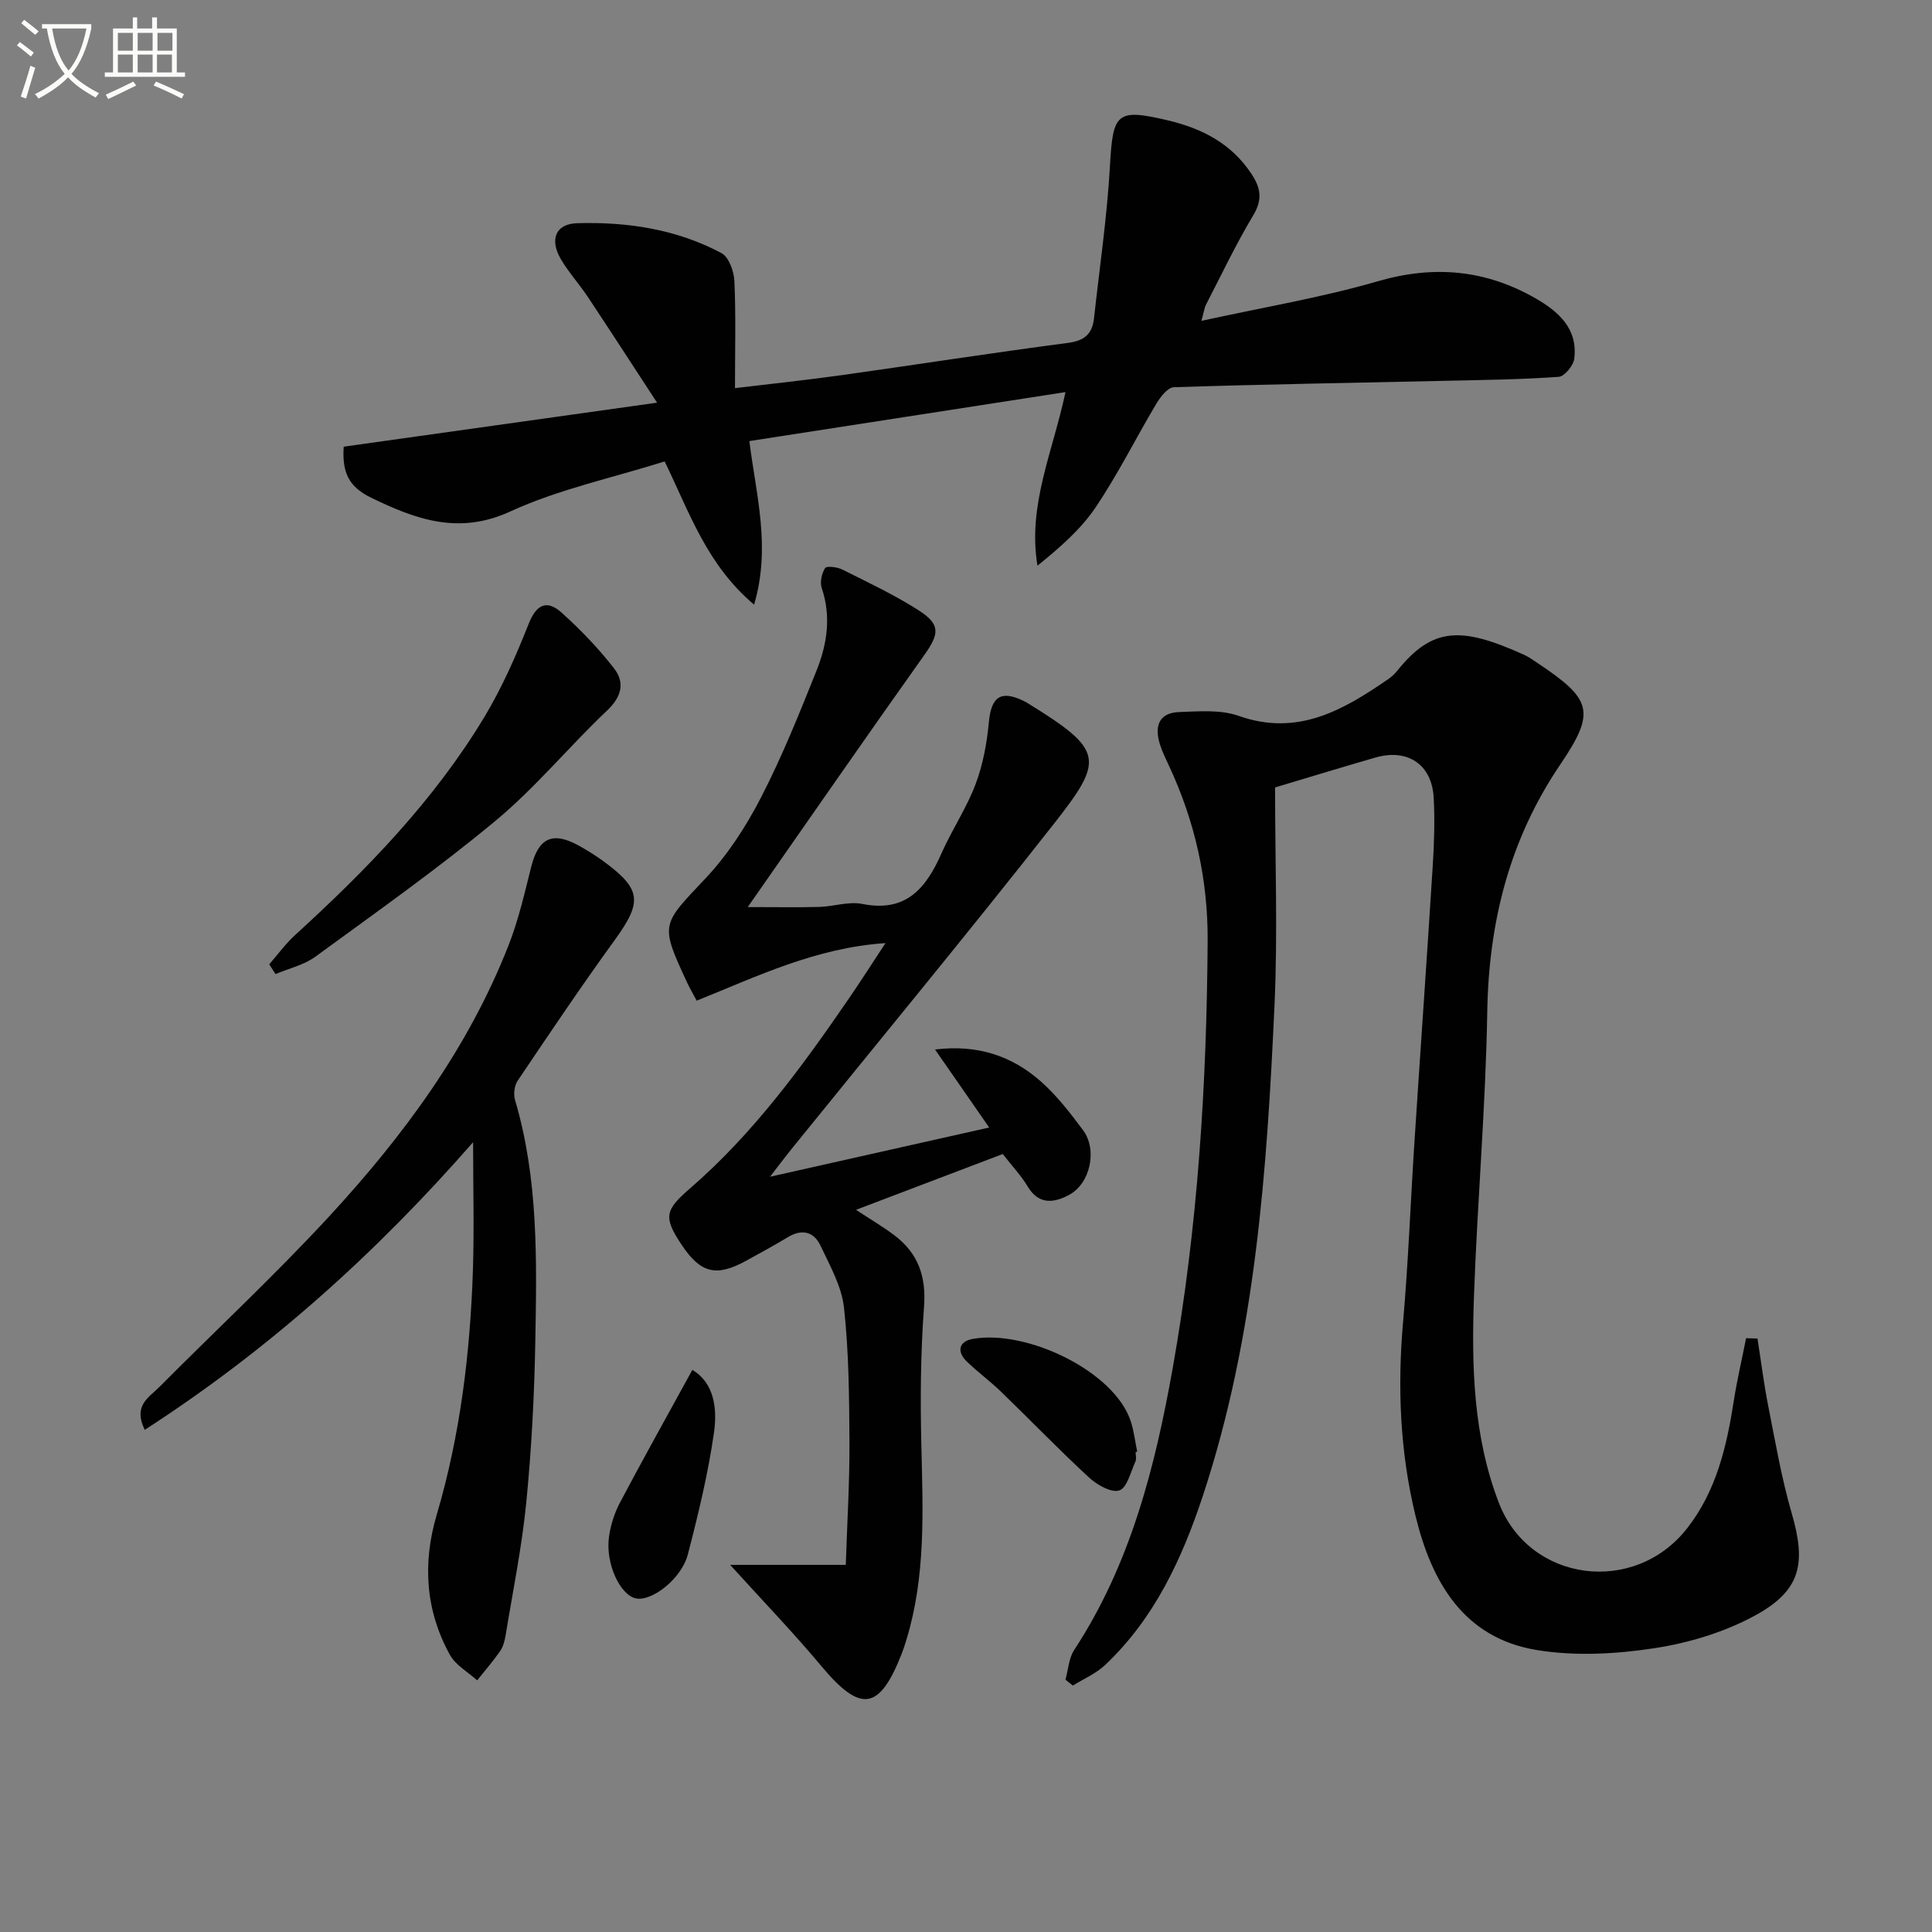
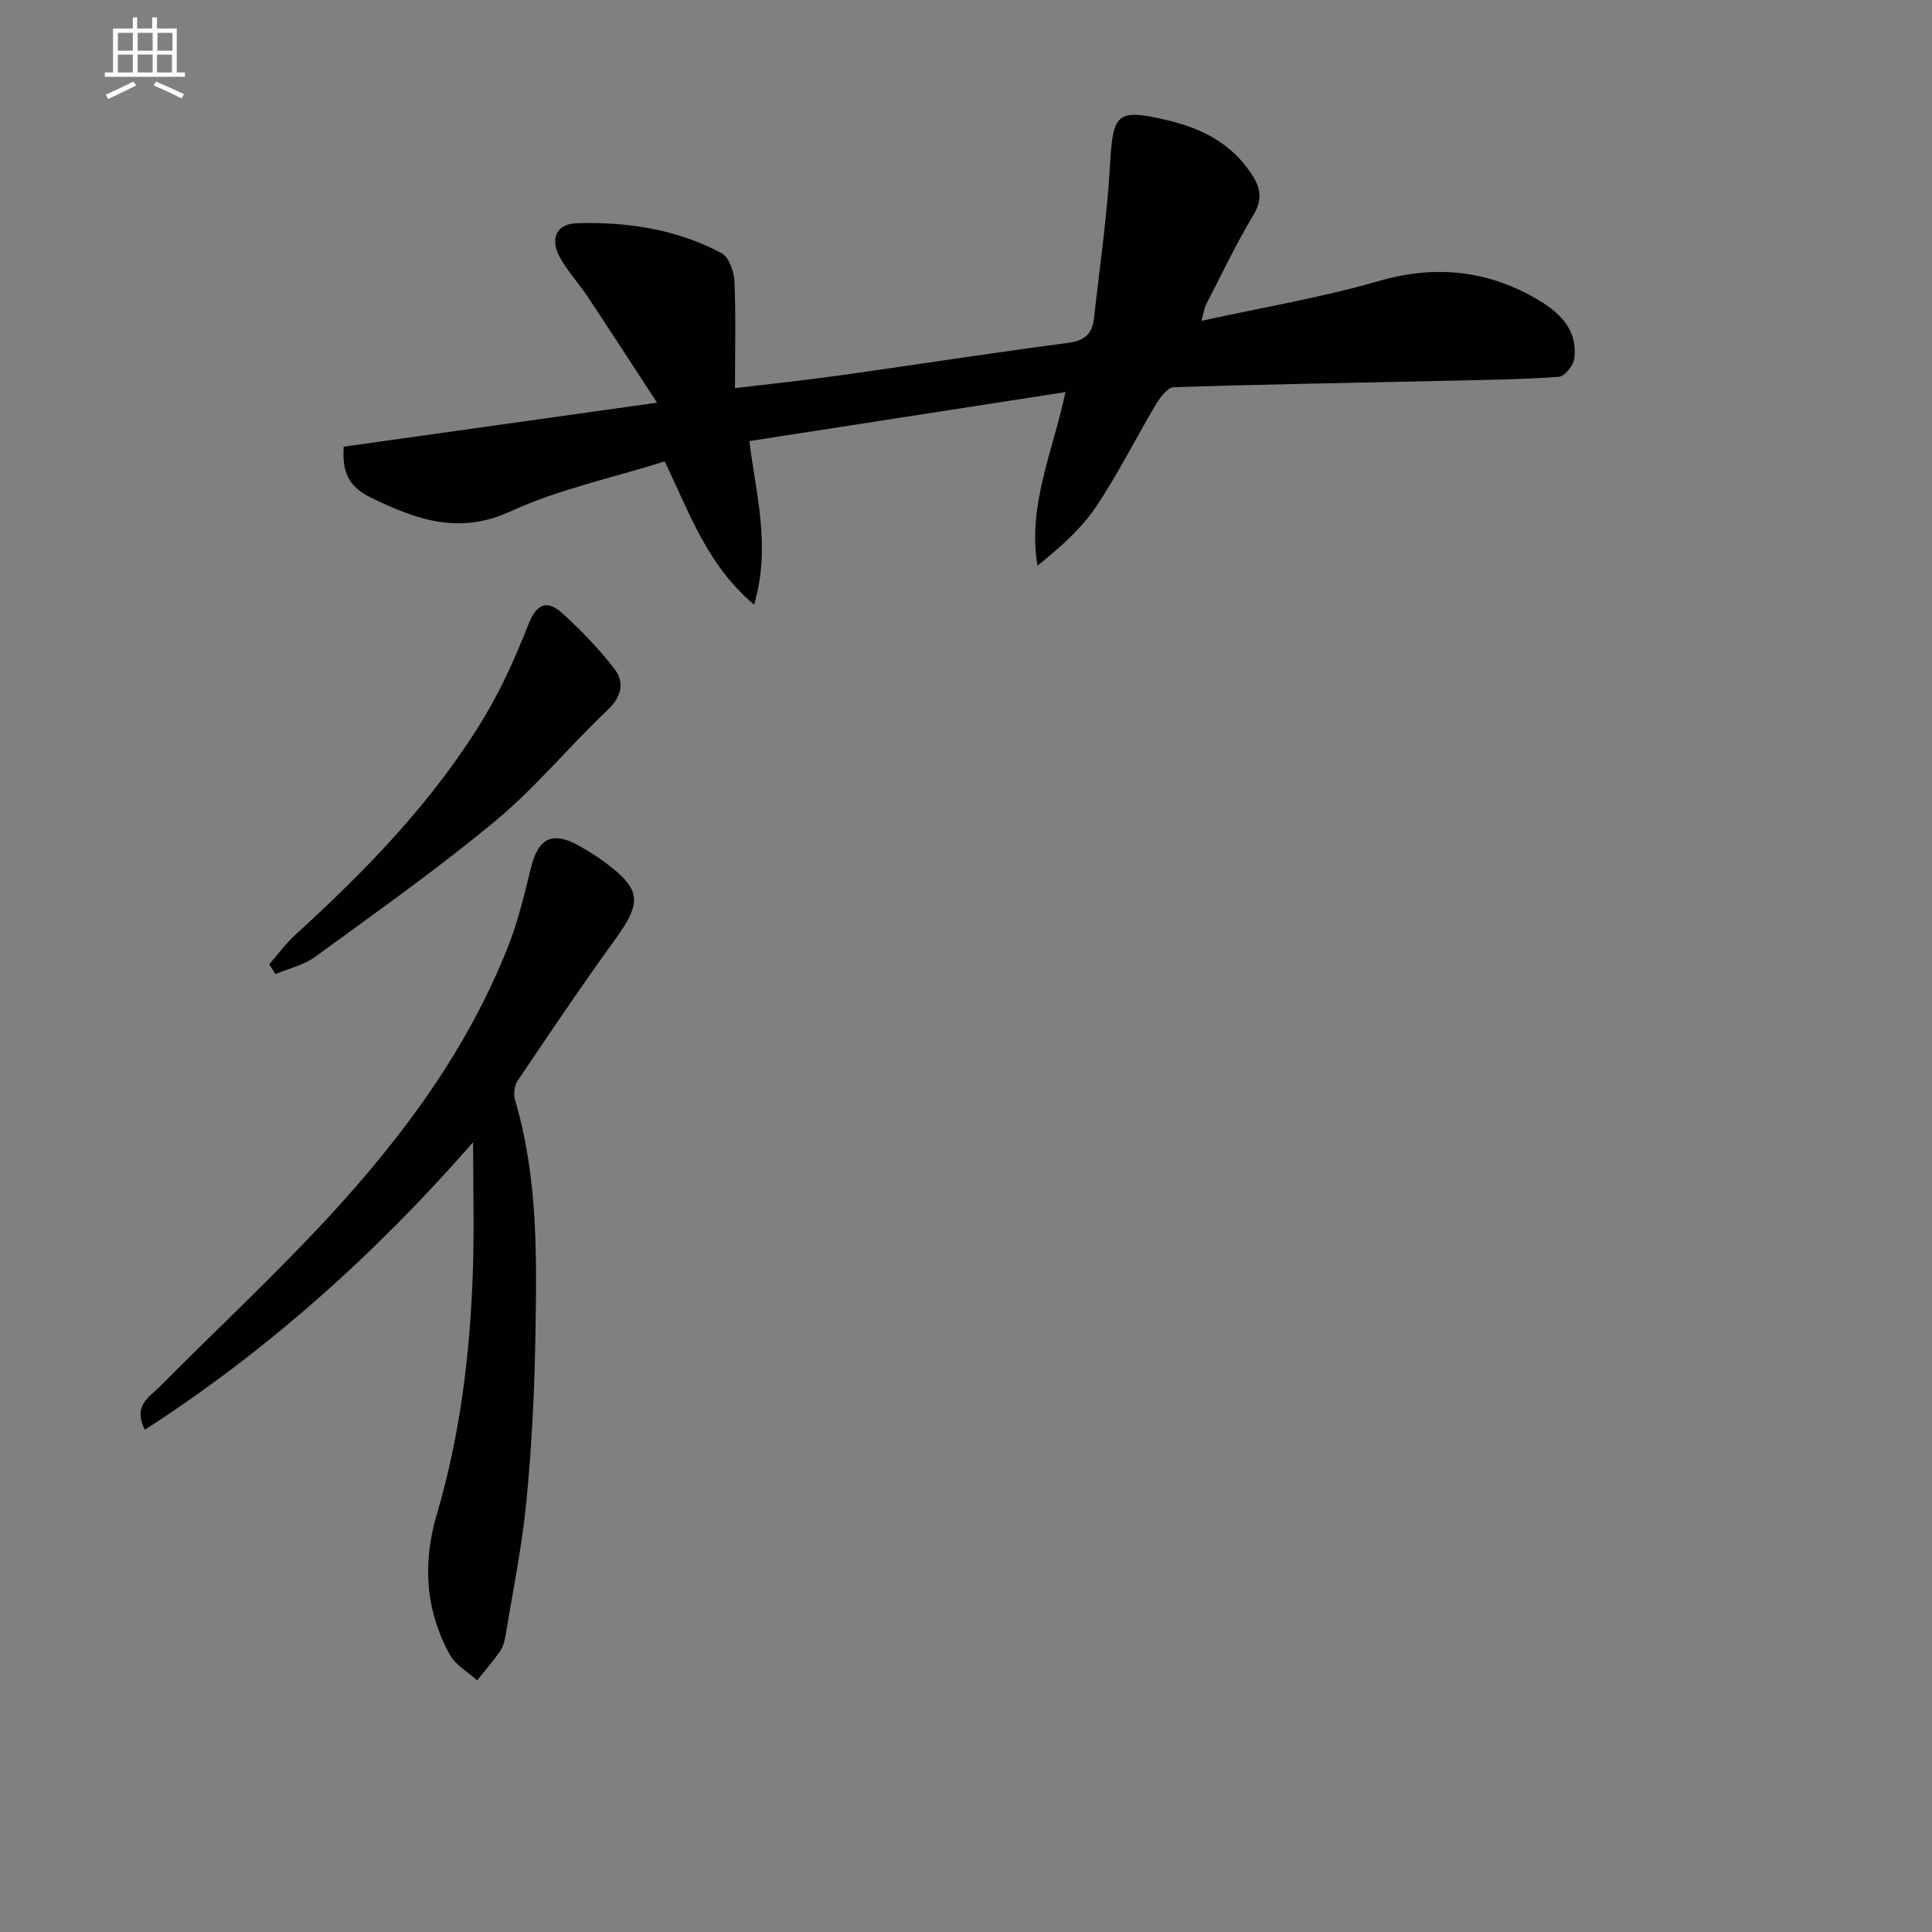
<svg xmlns="http://www.w3.org/2000/svg" enable-background="new 0 0 400 400" viewBox="0 0 400 400">
  <rect x="0" y="0" width="400" height="400" fill="#808080" stroke="none" />
-   <path d="m6.4 11.7c-1-.8-1.9-1.6-2.9-2.3l.6-.7c.9.7 1.9 1.4 2.9 2.2zm-2.1 8.3c.7-2.1 1.4-4.2 2-6.4.2.1.6.3 1 .4-.7 2.3-1.3 4.4-1.9 6.4zm3-12.8c-1.1-.9-2.1-1.7-2.9-2.4l.6-.7c1 .8 2 1.5 3 2.4zm1.4-1.3v-.9h10.2v.9c-.9 4.2-2.3 7.3-4.1 9.4 1.3 1.4 3.2 2.7 5.7 4-.2.2-.4.5-.7.9-2.5-1.4-4.4-2.7-5.7-4.2-1.4 1.5-3.5 3-6.1 4.4 0 0 0 0-.1-.1-.3-.4-.5-.7-.7-.8 2.7-1.3 4.7-2.8 6.2-4.2-1.8-2.2-3-5.3-3.7-9.4zm9.2 0h-7.1c.6 3.8 1.7 6.7 3.4 8.7 1.7-2 2.9-4.8 3.7-8.7z" fill="#fbfcfa" />
  <path d="m31.6 3.6h.9v2.3h4.1v9.1h1.7v.9h-16.6v-.9h1.7v-9.1h4.1v-2.3h.9v2.3h3.1v-2.3zm-4 13.3.6.8c-1.9.9-3.8 1.9-5.8 2.8-.2-.3-.3-.6-.5-.9 2-.9 3.9-1.8 5.7-2.7zm-3.2-10.1v3.7h3.1v-3.7zm0 4.5v3.7h3.1v-3.7zm4.1-4.5v3.7h3.1v-3.7zm0 4.5v3.7h3.1v-3.7zm9.1 9.1c-2.1-1.1-4.1-2-5.8-2.7l.5-.8c2.2.9 4.1 1.8 5.8 2.6zm-1.9-13.6h-3.1v3.7h3.1zm-3.2 4.5v3.7h3.1v-3.7z" fill="#fbfcfa" />
  <g fill="#010101">
-     <path d="m363.87 277.13c.73 4.64 1.3 9.3 2.21 13.9 1.48 7.47 2.77 15.03 4.89 22.33 2.98 10.27 1.93 15.87-7.47 21.04-6.37 3.5-13.8 5.75-21.02 6.85-7.97 1.22-16.42 1.67-24.32.37-15.2-2.5-21.79-14.17-25.1-27.8-3.2-13.16-3.76-26.58-2.57-40.12 1.09-12.42 1.55-24.89 2.36-37.34 1.24-19.07 2.59-38.13 3.79-57.21.29-4.65.44-9.34.19-13.98-.36-6.88-5.39-10.25-12.06-8.33-6.84 1.97-13.64 4.06-20.78 6.19 0 15.32.56 30.16-.11 44.94-1.57 34.37-3.93 68.71-14.84 101.72-4.31 13.03-10.03 25.41-20.26 35.05-1.88 1.77-4.42 2.84-6.66 4.24-.51-.41-1.02-.81-1.53-1.22.58-2.07.7-4.45 1.82-6.17 11.65-17.78 16.74-37.86 20.39-58.36 5.2-29.21 7.04-58.74 7.23-88.39.08-12.71-2.62-24.71-7.95-36.18-.7-1.5-1.45-3.01-1.94-4.58-1.14-3.65-.27-6.52 4.01-6.66 4.1-.14 8.56-.53 12.29.79 12.19 4.31 21.6-1.15 30.94-7.58.68-.47 1.33-1.04 1.84-1.68 7.38-9.23 13.32-9.22 26.2-3.44 1.05.47 2.01 1.16 2.98 1.81 11.23 7.48 12.02 10.06 4.64 20.96-10.53 15.55-14.81 32.62-15.12 51.26-.33 19.61-2.05 39.18-2.75 58.79-.52 14.49-.15 29.06 5.15 42.81 6.34 16.47 28.11 19.26 39.03 5.22 6.03-7.74 8.15-16.93 9.62-26.37.68-4.34 1.69-8.62 2.54-12.93.79.02 1.58.04 2.36.07z" />
    <path d="m137.61 95.53c-10.95 3.45-21.98 5.78-31.97 10.37-10.73 4.93-19.65 1.58-28.79-2.85-4.77-2.31-6.03-5.38-5.69-10.57 21.12-2.96 42.25-5.93 64.88-9.11-5.2-7.96-9.75-14.99-14.38-21.96-1.75-2.63-3.91-5-5.51-7.7-2.41-4.08-1.17-7.37 3.37-7.5 10.36-.3 20.57 1.24 29.85 6.19 1.53.82 2.59 3.77 2.68 5.8.32 7.12.12 14.26.12 22.16 7.73-.93 14.93-1.68 22.1-2.69 15.61-2.19 31.18-4.63 46.81-6.67 3.47-.45 5.07-1.88 5.42-5.09 1.16-10.55 2.72-21.08 3.31-31.67.61-10.87 1.35-11.84 12.07-9.3 6.98 1.66 13.04 4.76 17.18 11 1.95 2.93 2.39 5.33.42 8.62-3.58 5.97-6.58 12.3-9.78 18.5-.35.67-.43 1.48-.96 3.37 12.7-2.79 24.81-4.8 36.53-8.2 11.62-3.37 22.28-2.39 32.6 3.51 4.79 2.74 8.85 6.31 8.06 12.54-.18 1.42-2.02 3.66-3.22 3.74-7.77.55-15.58.65-23.38.82-18.77.42-37.54.72-56.3 1.33-1.26.04-2.77 1.99-3.61 3.39-4.25 7.13-7.96 14.62-12.59 21.49-3.09 4.58-7.41 8.33-12.03 12.07-2.09-12.44 3.15-23.5 5.8-35.94-22.05 3.42-43.62 6.76-65.45 10.14 1.38 11.22 4.5 21.84.98 33.87-9.81-8.29-13.32-18.96-18.52-29.66z" />
-     <path d="m151.17 323.99h23.94c.29-8.84.8-17.1.76-25.37-.05-9.3-.12-18.65-1.13-27.87-.48-4.43-2.92-8.72-4.88-12.88-1.32-2.81-3.77-3.5-6.66-1.77-2.85 1.71-5.76 3.3-8.67 4.9-6.23 3.43-9.46 2.63-13.38-3.24-3.86-5.78-3.49-7.21 1.72-11.72 13.08-11.33 23.19-25.18 32.91-39.35 2.43-3.54 4.74-7.17 7.55-11.43-14.44.97-26.51 6.86-39.09 11.92-.75-1.42-1.41-2.54-1.96-3.71-5.68-12.22-5.36-11.92 3.74-21.56 4.6-4.87 8.41-10.75 11.5-16.73 4.4-8.53 8-17.5 11.57-26.43 2.17-5.44 3.02-11.15 1.04-17.01-.41-1.21 0-3.03.7-4.13.31-.48 2.49-.22 3.53.29 5.33 2.67 10.77 5.23 15.79 8.43 4.63 2.96 4.34 4.9 1.21 9.29-12.08 17-23.95 34.14-36.55 52.18 5.73 0 10.27.09 14.8-.03 2.98-.08 6.1-1.19 8.91-.62 9.1 1.82 13.23-3.28 16.42-10.51 2.15-4.85 5.18-9.34 7.04-14.28 1.54-4.07 2.35-8.53 2.76-12.89.49-5.16 2.42-6.62 7.07-4.41.3.14.6.3.88.47 15.81 9.76 16.04 11.63 5.58 24.94-17.88 22.77-36.34 45.09-54.54 67.6-1.14 1.41-2.22 2.87-4.3 5.56 15.74-3.54 30.21-6.79 45.37-10.19-3.84-5.53-7.29-10.5-11.21-16.15 8.74-1.08 15.87 1.29 21.87 6.58 3.33 2.94 6.13 6.56 8.79 10.15 2.98 4.02 1.51 10.98-2.89 13.36-3 1.62-6.25 2.19-8.57-1.7-1.35-2.26-3.21-4.22-5.18-6.75-9.88 3.76-19.85 7.55-30.38 11.55 3.02 1.99 5.58 3.49 7.94 5.27 4.92 3.71 6.62 8.52 6.14 14.83-.72 9.57-.78 19.21-.55 28.81.32 13.48.92 26.92-3.08 40.05-.29.95-.59 1.91-.95 2.84-4.64 11.88-8.51 12.41-16.6 2.76-5.84-6.99-12.16-13.55-18.96-21.05z" />
    <path d="m97.95 236.48c-20.07 22.96-42.27 42.95-67.98 59.55-2.47-5 .85-6.7 2.89-8.74 11.73-11.8 23.94-23.16 35.22-35.37 15.41-16.69 28.87-34.88 37.24-56.28 2.04-5.22 3.3-10.76 4.67-16.21 1.5-5.93 4.41-7.35 9.79-4.38 1.74.96 3.45 2.02 5.06 3.19 8.01 5.86 8.19 8.43 2.45 16.36-6.93 9.56-13.52 19.36-20.12 29.16-.69 1.02-.89 2.81-.53 4.01 4.85 16.37 4.49 33.18 4.19 49.95-.2 11.13-.78 22.28-1.87 33.36-.91 9.22-2.78 18.35-4.28 27.51-.19 1.13-.51 2.36-1.15 3.28-1.46 2.1-3.15 4.03-4.74 6.03-1.92-1.74-4.46-3.14-5.64-5.28-5.08-9.18-5.69-19.01-2.74-28.98 4.89-16.54 6.93-33.49 7.5-50.64.28-8.61.04-17.21.04-26.52z" />
    <path d="m55.74 199.65c1.79-2.05 3.4-4.28 5.4-6.1 14.81-13.51 28.73-27.82 39.13-45.08 3.66-6.08 6.56-12.68 9.18-19.3 1.64-4.15 3.83-5.03 6.87-2.29 3.9 3.52 7.6 7.36 10.82 11.51 2.25 2.9 1.6 5.84-1.43 8.7-7.85 7.42-14.77 15.9-23.04 22.78-11.99 9.97-24.78 19-37.39 28.21-2.36 1.72-5.47 2.42-8.24 3.59-.44-.67-.87-1.34-1.3-2.02z" />
-     <path d="m143.34 283.63c4.52 2.65 5.2 8 4.48 13-1.22 8.49-3.25 16.89-5.41 25.2-1.32 5.05-7.43 9.75-10.71 9.11-3.32-.64-6.41-7.31-5.61-12.8.35-2.41 1.12-4.88 2.26-7.03 4.86-9.18 9.92-18.24 14.99-27.48z" />
-     <path d="m235.12 300.61c0 .67.22 1.43-.04 1.98-.99 2.14-1.72 5.43-3.32 5.98-1.64.56-4.64-1.14-6.29-2.67-6.22-5.74-12.1-11.84-18.18-17.73-2.27-2.19-4.83-4.07-7.1-6.26-2.17-2.09-1.67-4.19 1.19-4.7 11.18-2.01 29.38 6.71 32.74 17.08.66 2.02.89 4.18 1.33 6.27-.12.01-.22.03-.33.05z" />
  </g>
</svg>